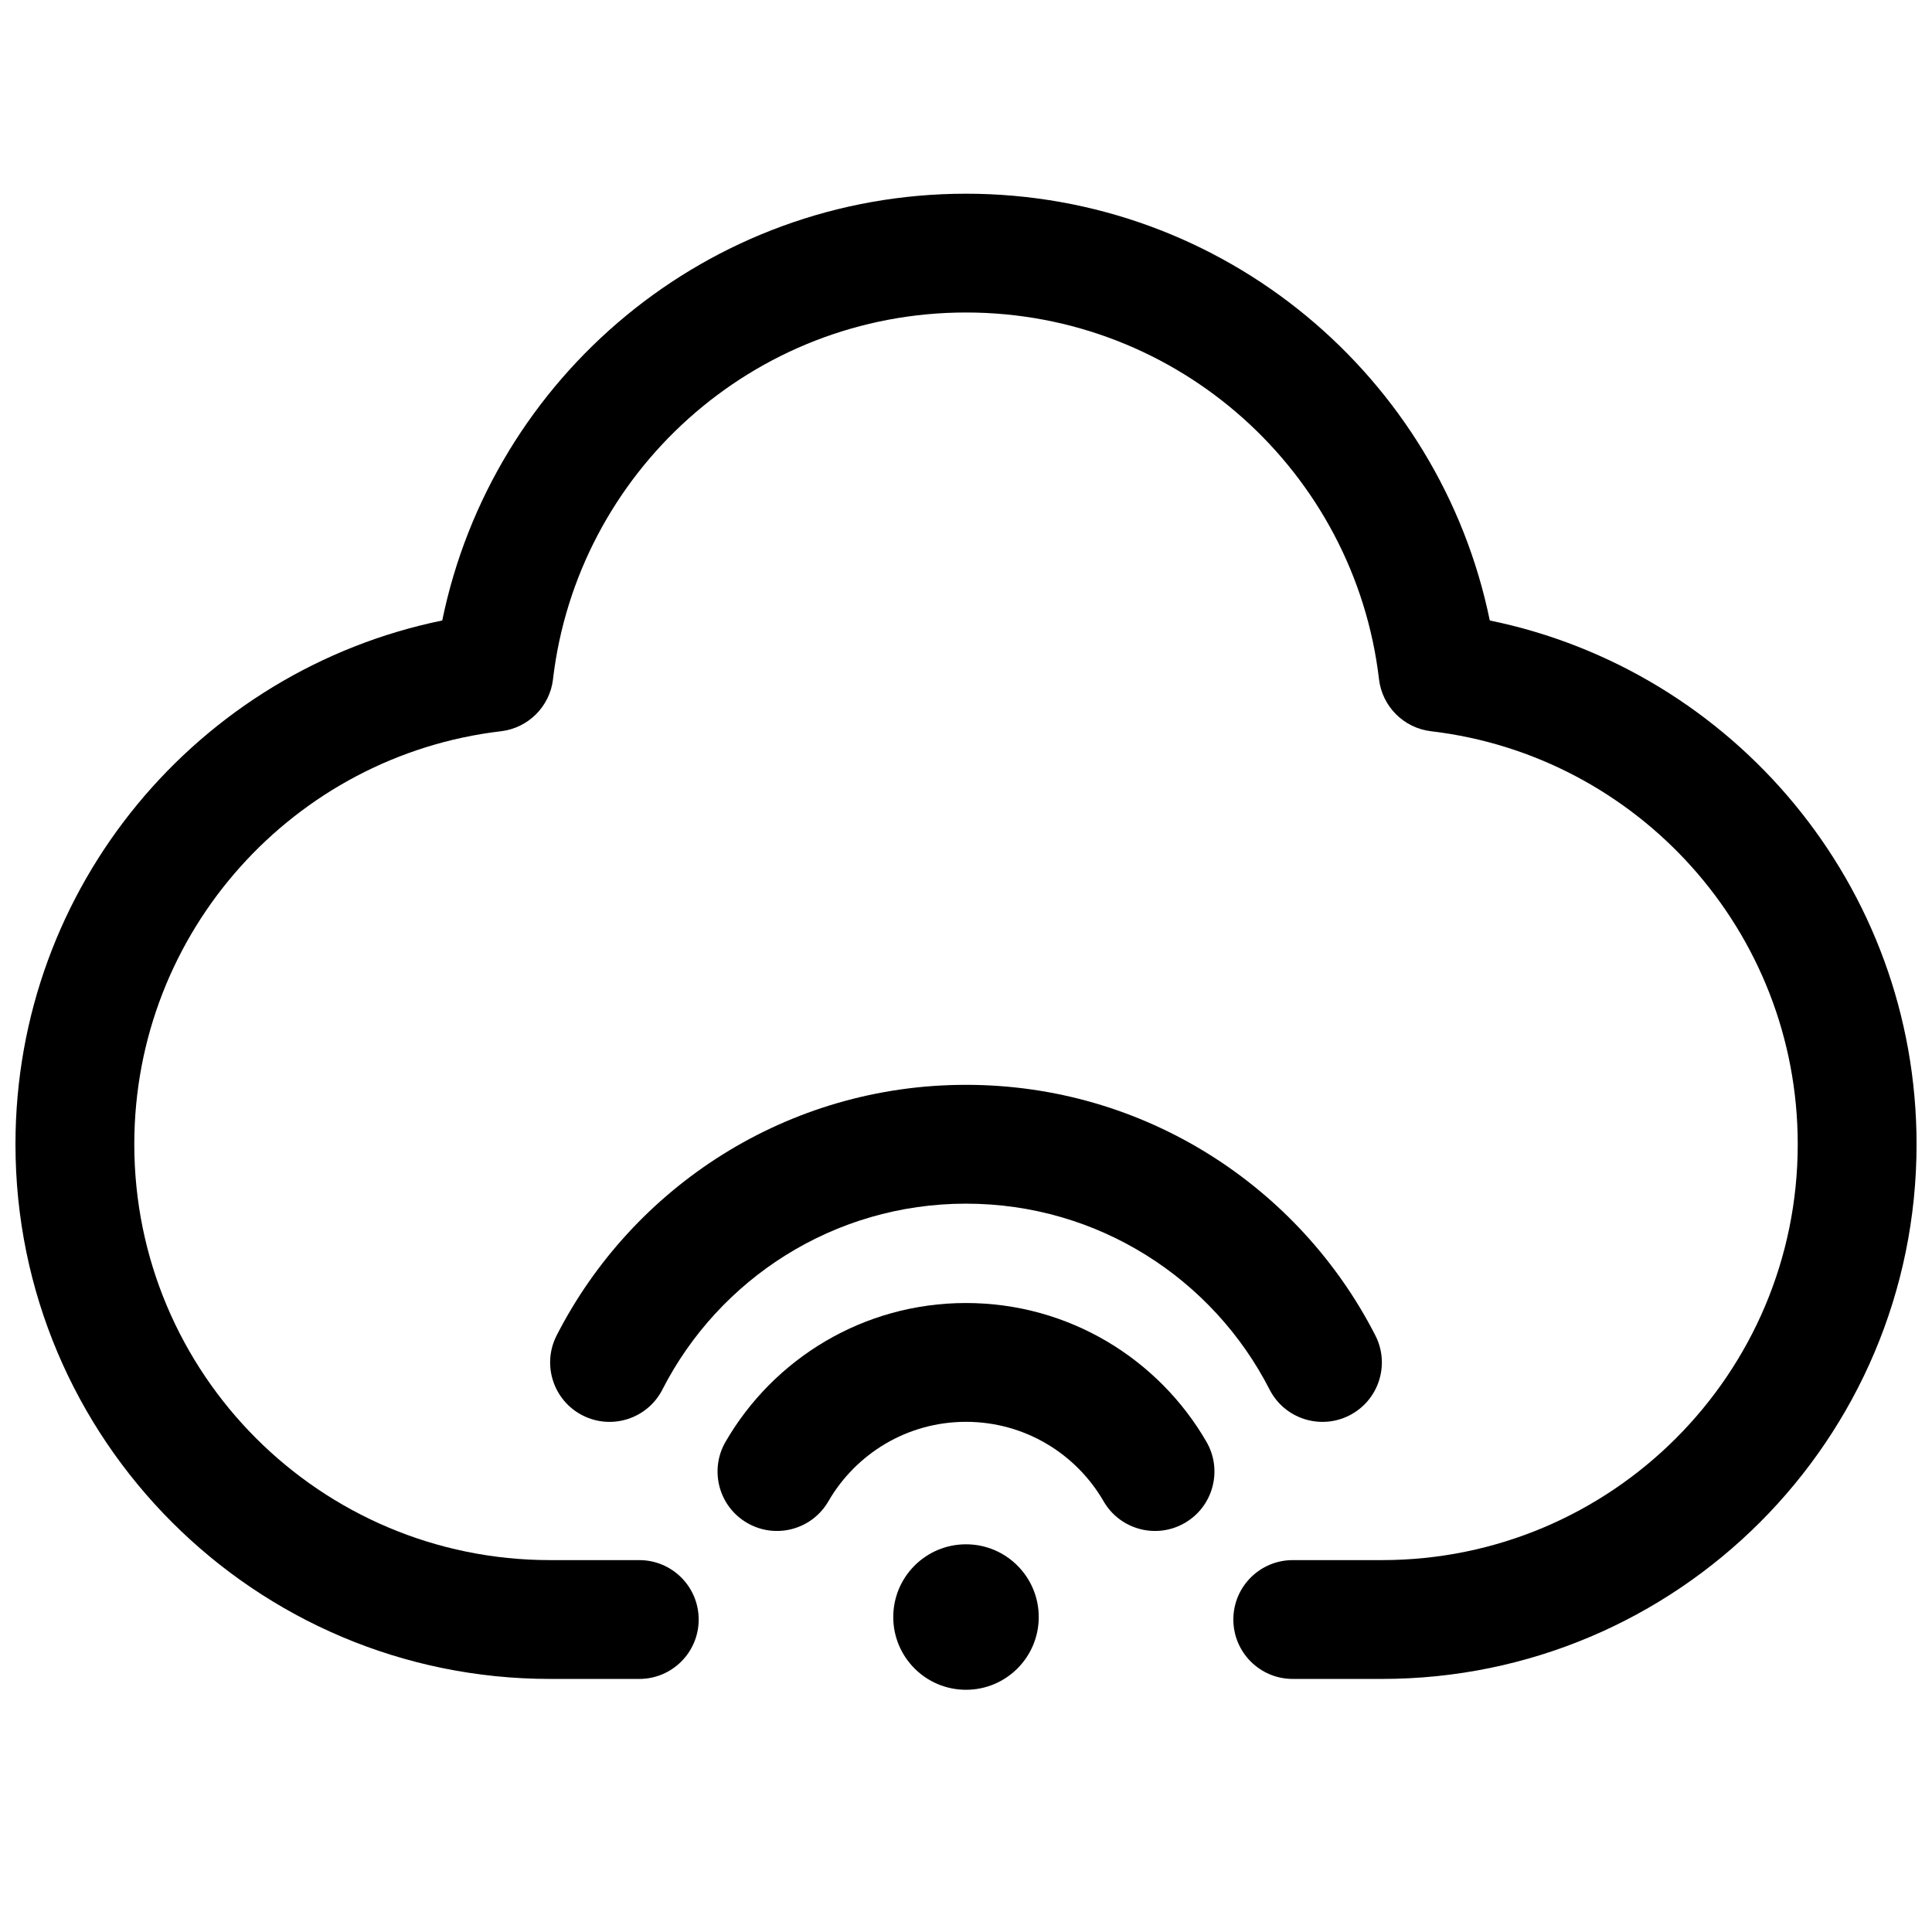
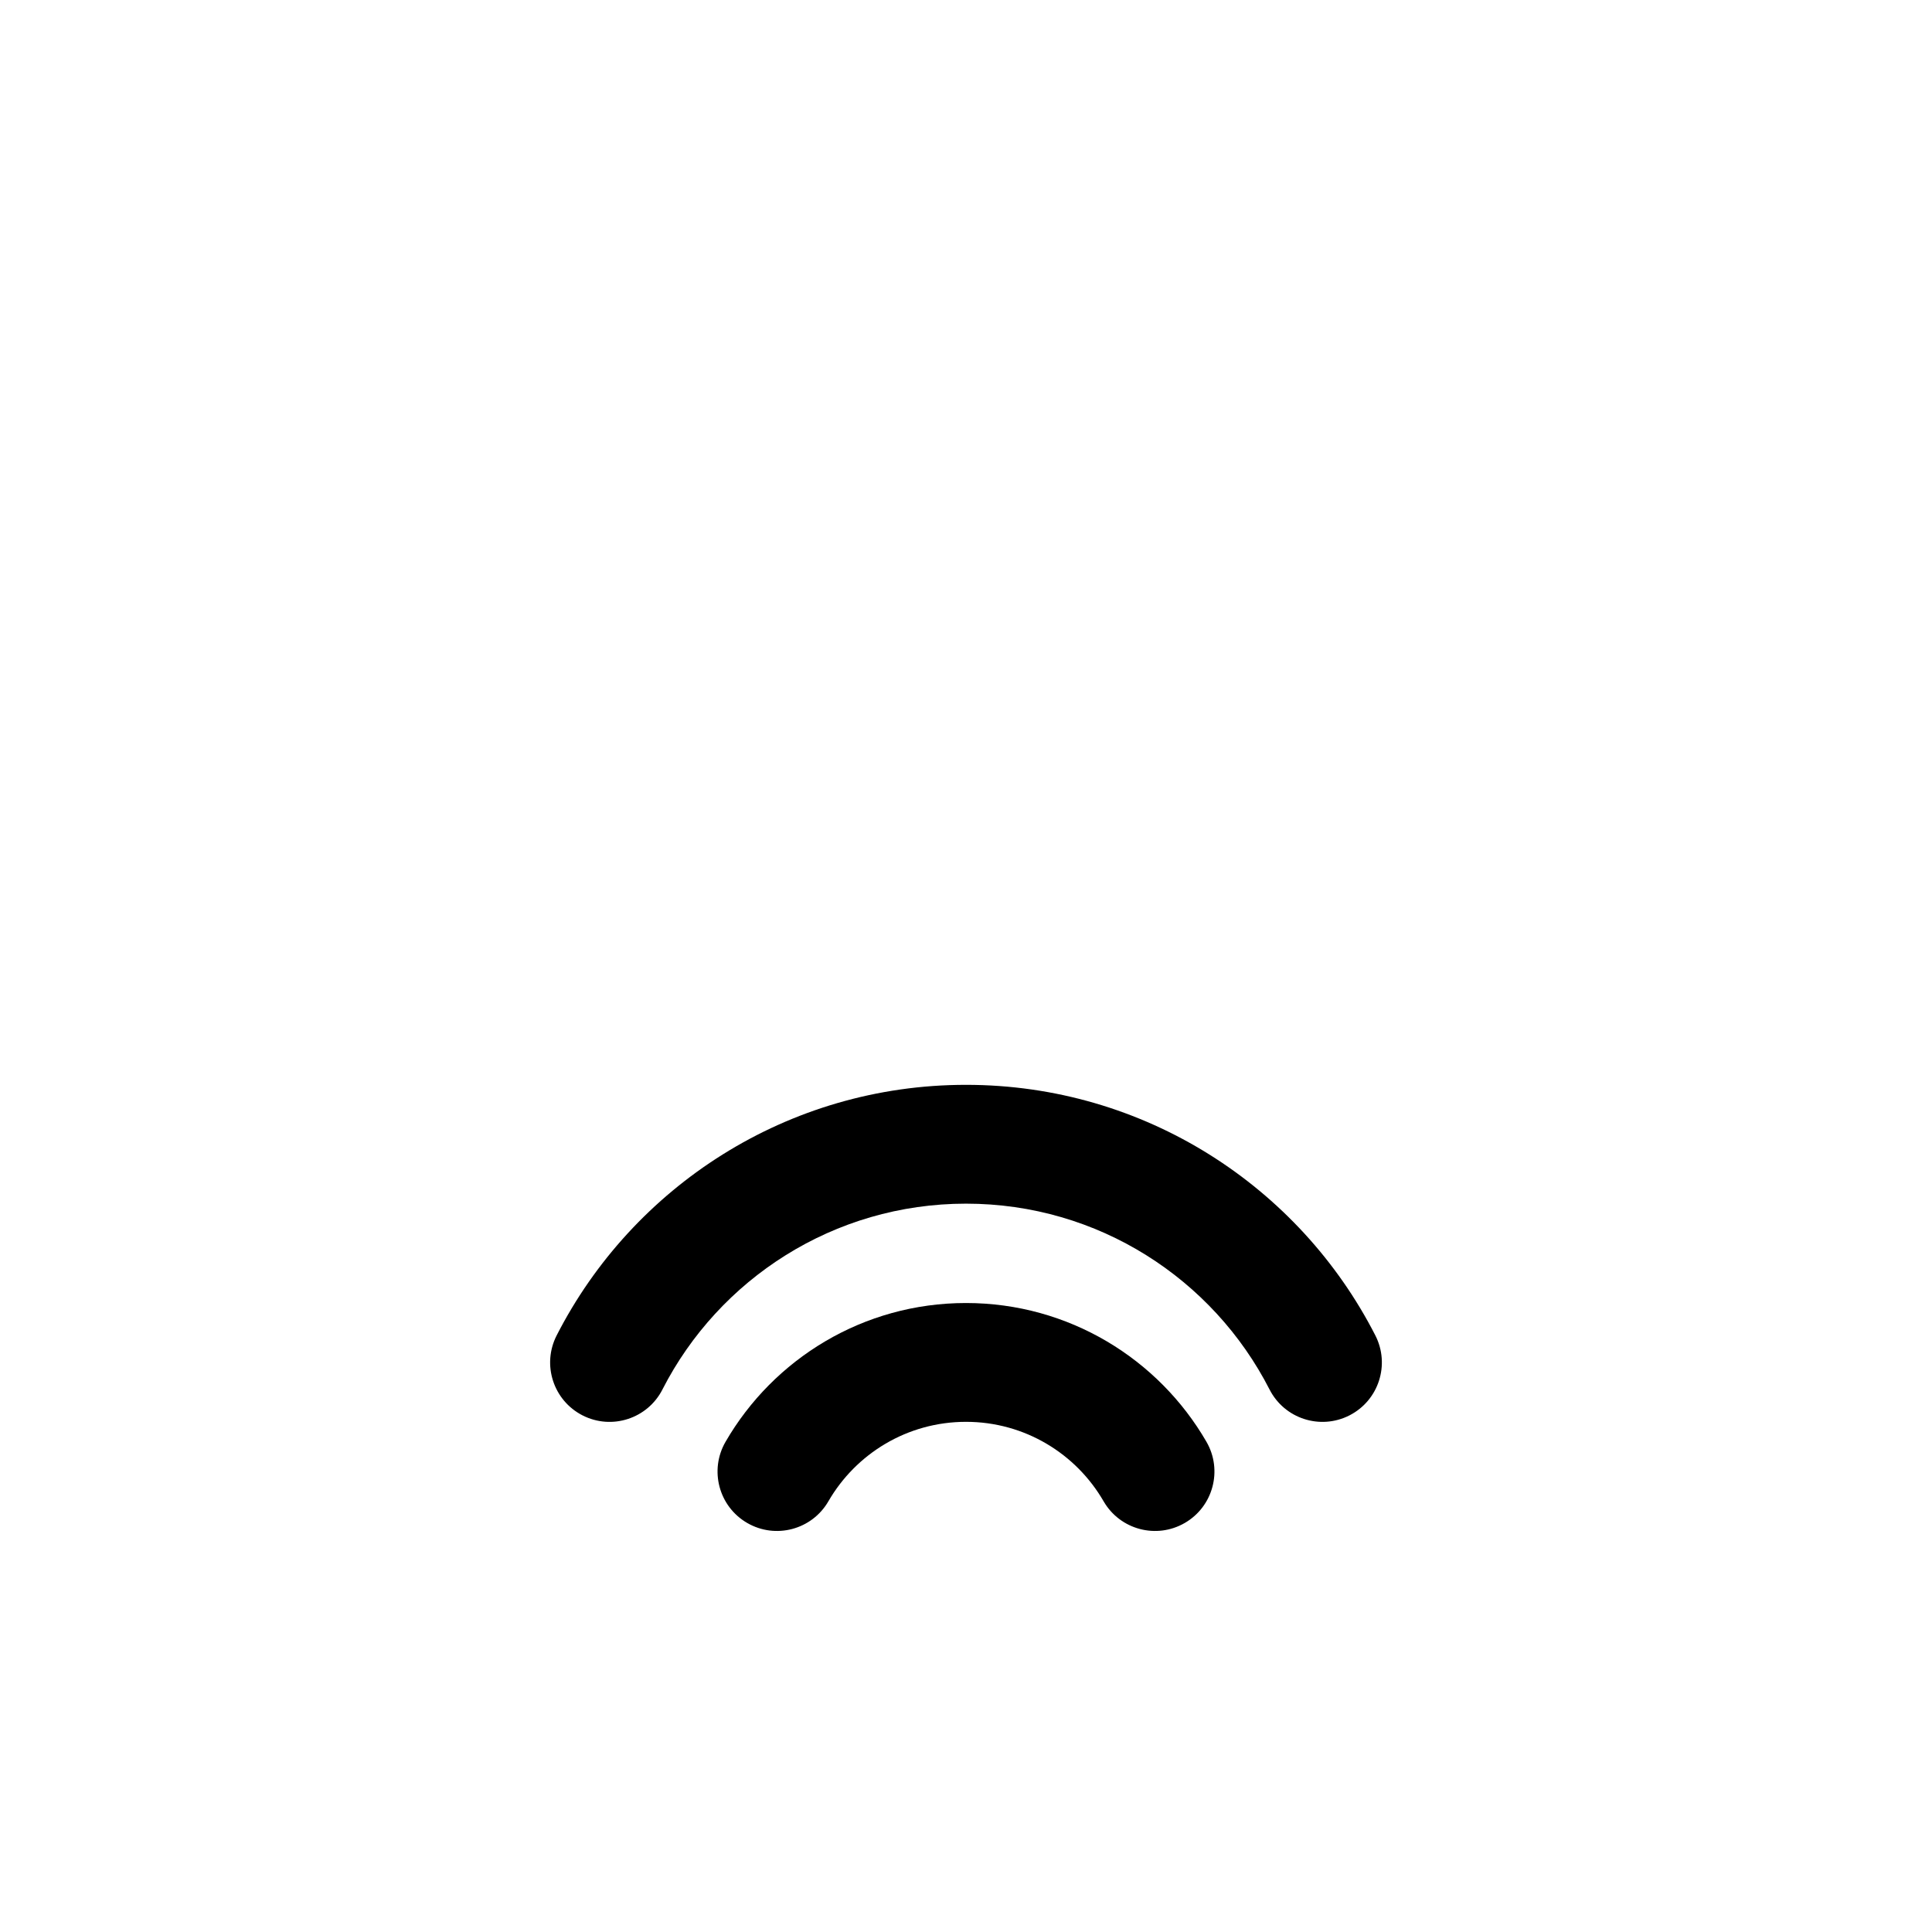
<svg xmlns="http://www.w3.org/2000/svg" width="800px" height="800px" version="1.1" viewBox="144 144 512 512">
  <defs>
    <clipPath id="a">
-       <path d="m148.09 195h503.81v394h-503.81z" />
-     </clipPath>
+       </clipPath>
  </defs>
  <g clip-path="url(#a)">
    <path d="m290.55 323.99c6.438-54.719 52.996-97.176 109.45-97.176 56.449 0 103.01 42.457 109.45 97.176 0.852 7.238 6.559 12.945 13.797 13.797 54.715 6.438 97.172 52.992 97.172 109.45 0 60.867-49.34 110.21-110.21 110.21h-23.617c-8.695 0-15.742 7.051-15.742 15.746 0 8.695 7.047 15.742 15.742 15.742h23.617c78.258 0 141.7-63.438 141.7-141.7 0-68.465-48.543-125.57-113.1-138.8-13.234-64.555-70.34-113.1-138.8-113.1s-125.57 48.547-138.81 113.1c-64.555 13.234-113.1 70.34-113.1 138.8 0 78.258 63.441 141.7 141.7 141.7h23.617c8.695 0 15.742-7.047 15.742-15.742 0-8.695-7.047-15.746-15.742-15.746h-23.617c-60.863 0-110.21-49.34-110.21-110.21 0-56.453 42.457-103.01 97.172-109.45 7.238-0.852 12.945-6.559 13.797-13.797z" />
  </g>
-   <path d="m400 591.81c10.645 0 19.277-8.629 19.277-19.277 0-10.645-8.633-19.277-19.277-19.277-10.648 0-19.277 8.633-19.277 19.277 0 10.648 8.629 19.277 19.277 19.277z" />
  <path d="m400 520.8c-15.559 0-29.168 8.438-36.469 21.059-4.356 7.527-13.984 10.098-21.512 5.742-7.527-4.352-10.098-13.984-5.742-21.512 12.695-21.949 36.469-36.777 63.723-36.777 27.25 0 51.023 14.828 63.723 36.777 4.352 7.527 1.781 17.16-5.746 21.512-7.527 4.356-17.156 1.785-21.512-5.742-7.301-12.621-20.906-21.059-36.465-21.059z" />
  <path d="m319.55 512.23c14.965-29.27 45.387-49.25 80.449-49.25 35.059 0 65.48 19.98 80.445 49.25 3.957 7.746 13.441 10.812 21.184 6.856 7.742-3.957 10.809-13.445 6.852-21.184-20.133-39.391-61.141-66.41-108.48-66.41-47.344 0-88.348 27.02-108.48 66.41-3.957 7.738-0.891 17.227 6.852 21.184 7.742 3.957 17.227 0.891 21.184-6.856z" />
</svg>